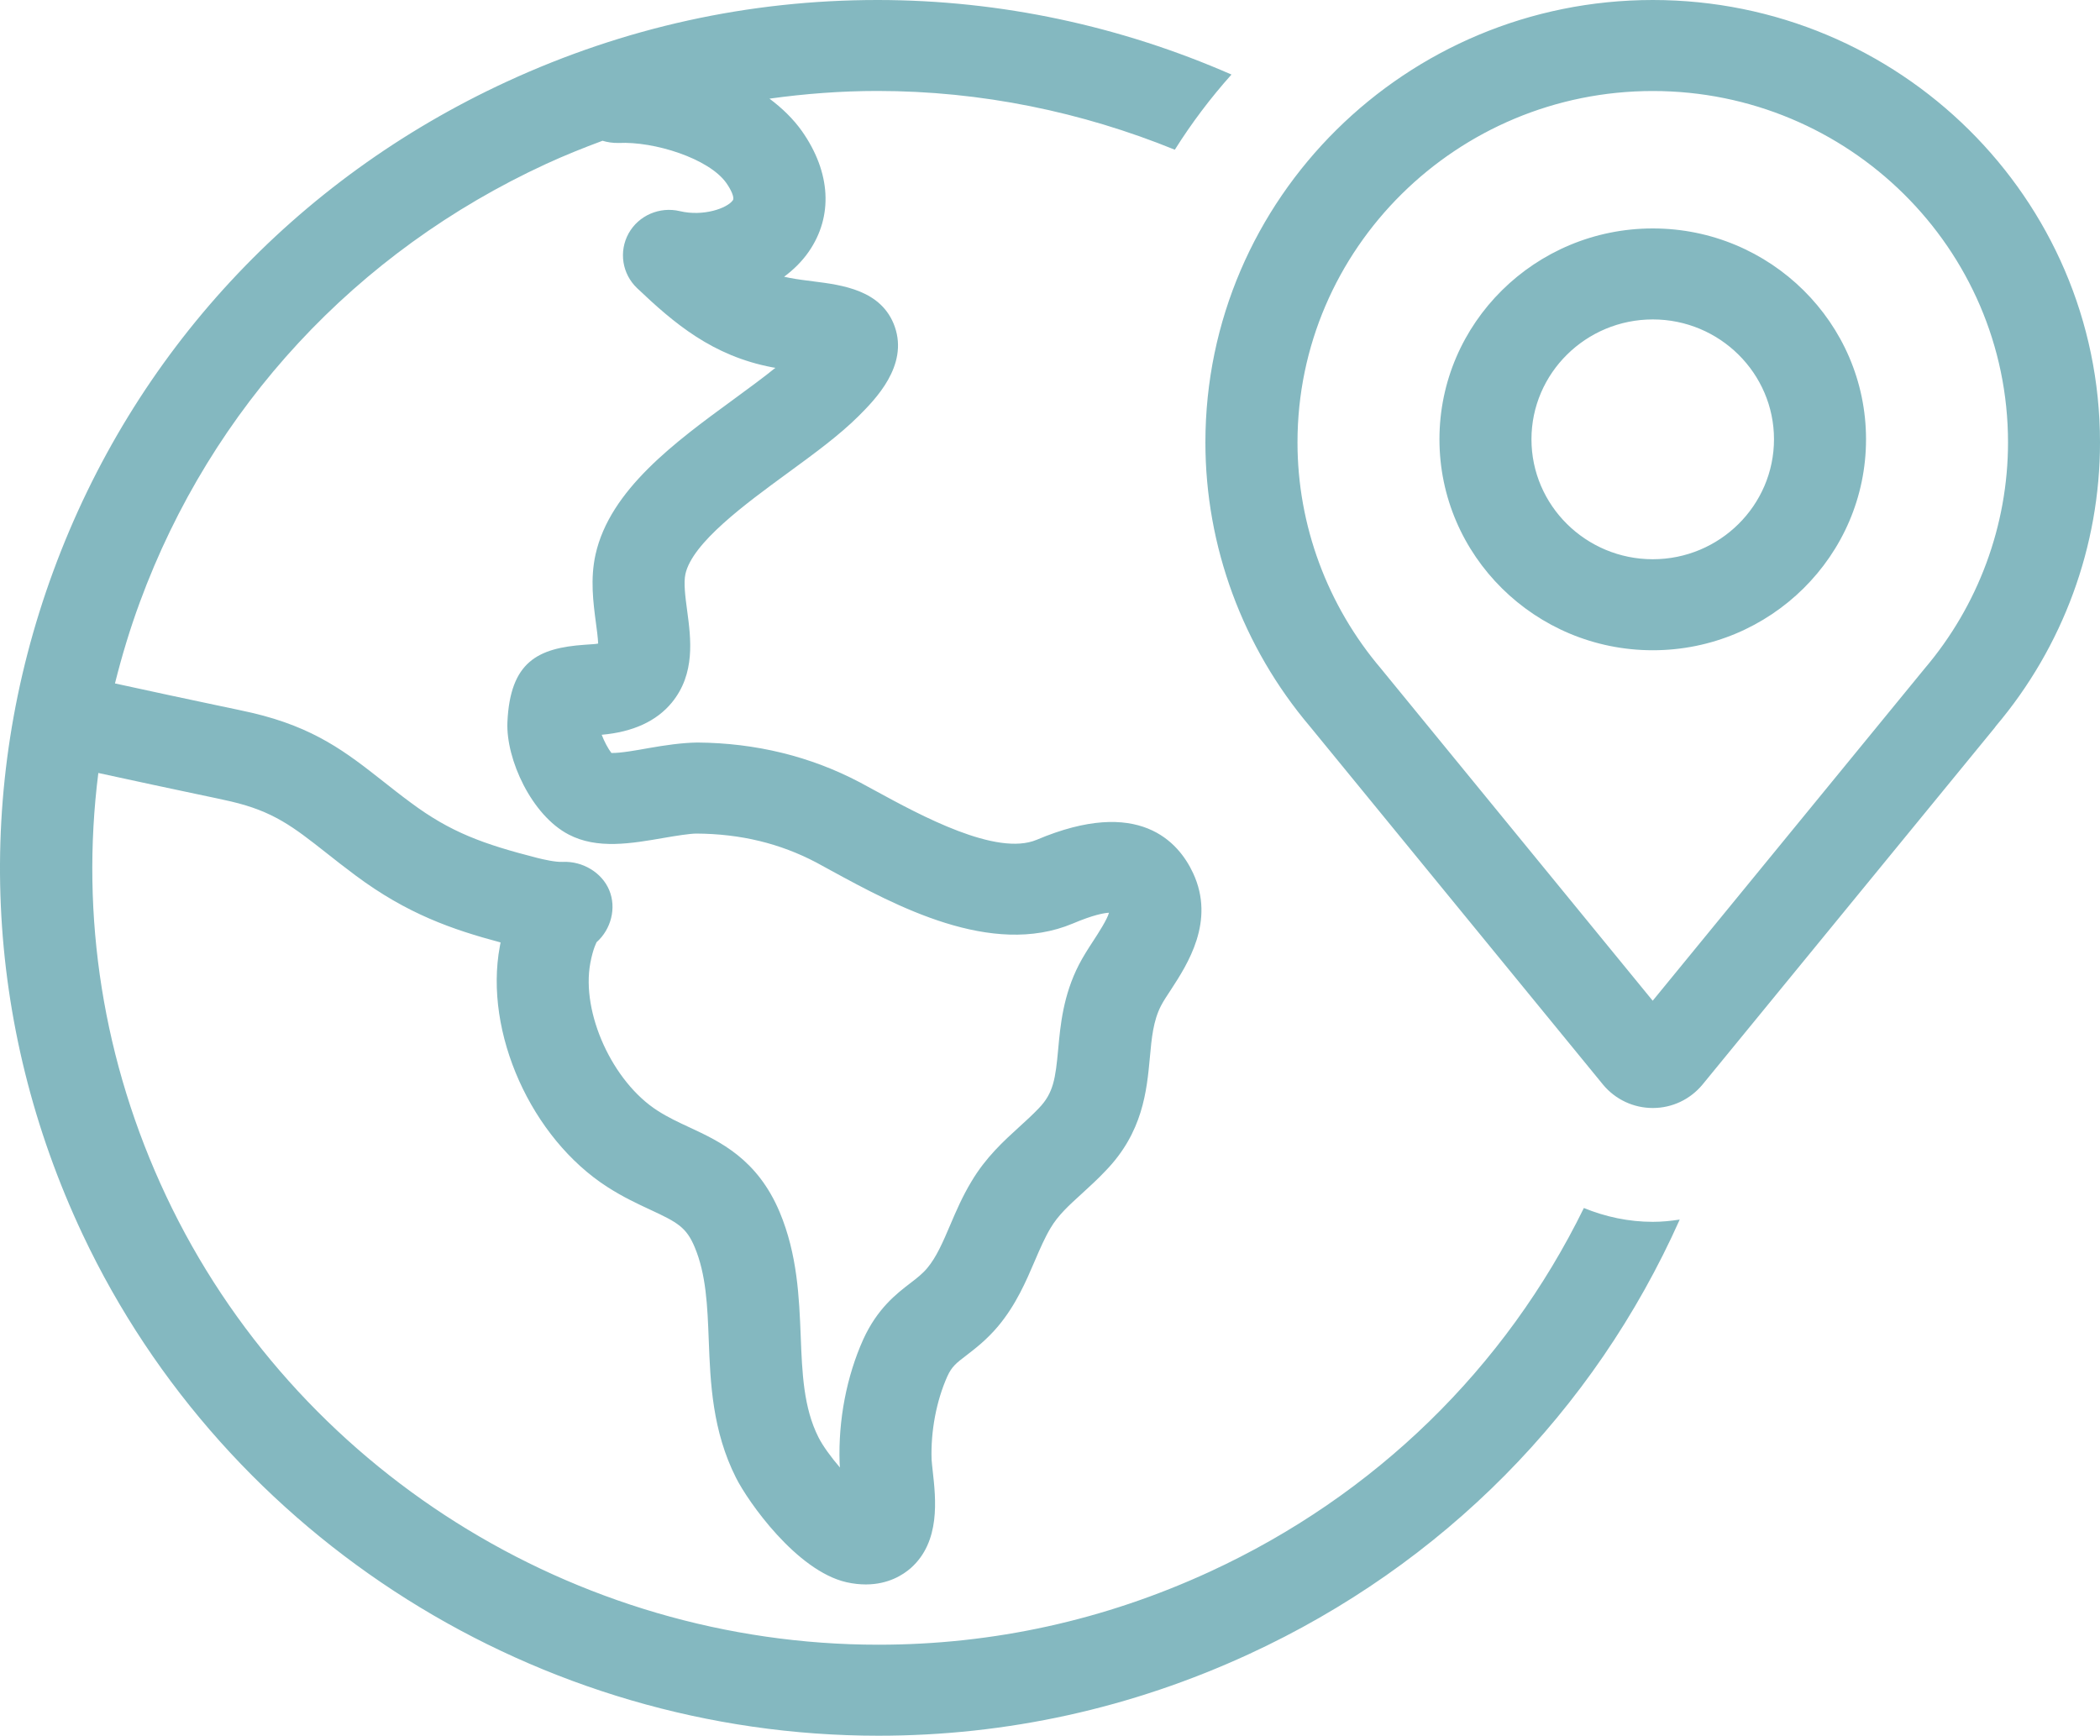
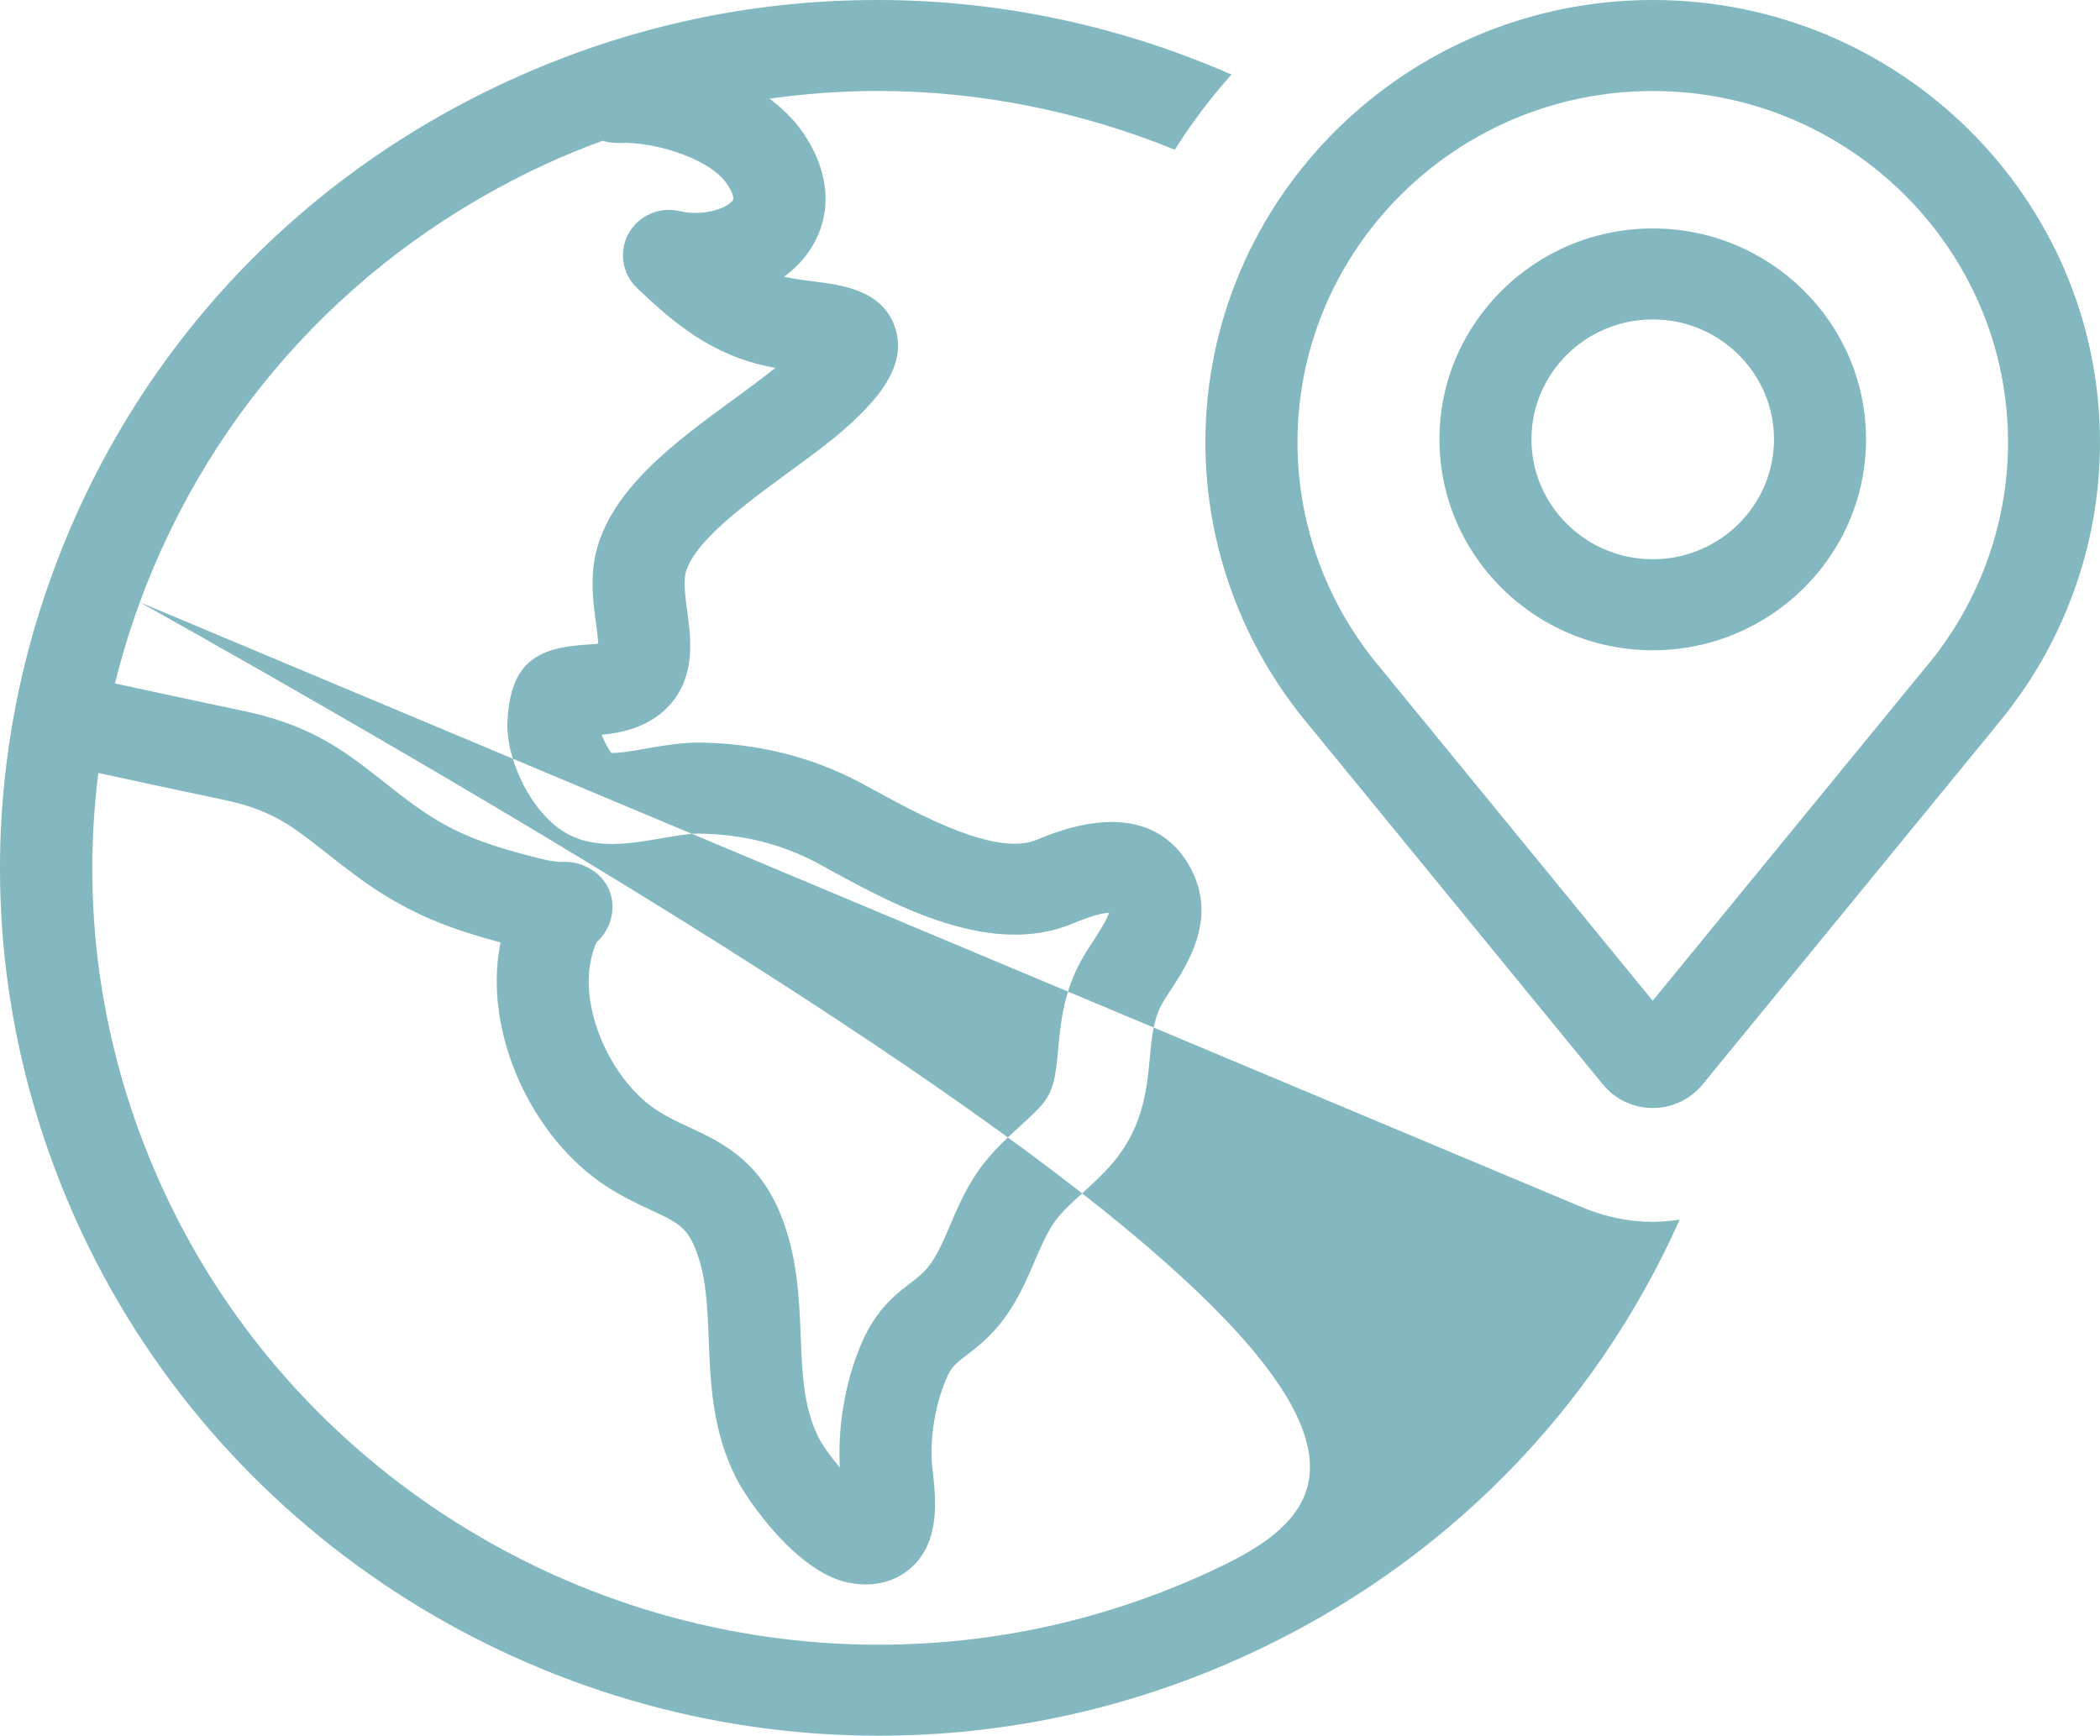
<svg xmlns="http://www.w3.org/2000/svg" width="75px" height="62px" viewBox="0 0 75 62" version="1.1">
  <title>Fill 7</title>
  <desc>Created with Sketch.</desc>
  <g id="Page-1" stroke="none" stroke-width="1" fill="none" fill-rule="evenodd">
    <g id="Frontpage" transform="translate(-576, -3593)" fill="#84B8C0">
-       <path d="M635.029,3612.976 C632.64,3612.976 630.695,3611.054 630.695,3608.691 C630.695,3606.332 632.64,3604.41 635.029,3604.41 C637.414,3604.41 639.357,3606.332 639.357,3608.691 C639.357,3611.054 637.414,3612.976 635.029,3612.976 M635.029,3601.16 C630.827,3601.16 627.409,3604.539 627.409,3608.691 C627.409,3612.847 630.827,3616.227 635.029,3616.227 C639.228,3616.227 642.644,3612.847 642.644,3608.691 C642.644,3604.539 639.228,3601.16 635.029,3601.16 M644.73,3616.889 L635.025,3628.746 L625.421,3617.006 L625.33,3616.894 C623.401,3614.629 622.339,3611.755 622.339,3608.803 C622.339,3601.881 628.031,3596.251 635.029,3596.251 C642.024,3596.251 647.715,3601.881 647.715,3608.803 C647.715,3611.759 646.653,3614.631 644.73,3616.889 M635.029,3593 C626.217,3593 619.05,3600.088 619.05,3608.803 C619.05,3612.507 620.377,3616.11 622.788,3618.955 L633.256,3631.749 C633.696,3632.276 634.342,3632.578 635.029,3632.578 C635.718,3632.578 636.363,3632.273 636.805,3631.74 L647.235,3619 L647.282,3618.935 C649.682,3616.098 651,3612.503 651,3608.803 C651,3600.088 643.835,3593 635.029,3593 M580.994,3614.512 C583.555,3607.549 588.708,3601.991 595.5,3598.857 C596.165,3598.551 596.84,3598.28 597.519,3598.028 C597.689,3598.08 597.878,3598.11 598.092,3598.107 C599.361,3598.042 601.323,3598.661 601.941,3599.538 C602.101,3599.765 602.241,3600.054 602.174,3600.153 C601.97,3600.441 601.115,3600.741 600.281,3600.542 C599.559,3600.371 598.808,3600.694 598.45,3601.338 C598.094,3601.984 598.218,3602.784 598.754,3603.293 C600.077,3604.55 601.443,3605.713 603.579,3606.12 C603.617,3606.125 603.653,3606.132 603.692,3606.139 C603.252,3606.497 602.724,3606.88 602.183,3607.278 C600.119,3608.786 597.783,3610.495 597.269,3612.807 C597.074,3613.681 597.19,3614.542 597.281,3615.235 C597.312,3615.463 597.354,3615.772 597.363,3615.988 C597.307,3615.999 597.236,3616.008 597.149,3616.012 L596.88,3616.031 C595.207,3616.148 594.22,3616.637 594.122,3618.793 C594.065,3620.122 594.989,3622.122 596.309,3622.809 C597.33,3623.345 598.55,3623.131 599.73,3622.926 C600.146,3622.854 600.621,3622.778 600.872,3622.775 C602.455,3622.785 603.857,3623.127 605.153,3623.808 L605.684,3624.098 C607.962,3625.339 611.405,3627.212 614.316,3625.988 C615.045,3625.679 615.429,3625.612 615.607,3625.603 C615.54,3625.848 615.229,3626.326 615.054,3626.596 C614.86,3626.892 614.678,3627.178 614.534,3627.457 C613.971,3628.552 613.871,3629.618 613.793,3630.473 C613.696,3631.519 613.627,3632.044 613.1,3632.587 C612.873,3632.825 612.644,3633.033 612.416,3633.24 C611.847,3633.758 611.204,3634.342 610.691,3635.209 C610.373,3635.736 610.149,3636.257 609.933,3636.764 C609.673,3637.374 609.446,3637.901 609.117,3638.295 C608.942,3638.503 608.753,3638.649 608.509,3638.836 C608.015,3639.215 607.337,3639.737 606.833,3640.837 C606.235,3642.166 605.935,3643.733 605.986,3645.252 C605.988,3645.306 605.991,3645.36 605.997,3645.419 C605.679,3645.049 605.382,3644.642 605.23,3644.338 C604.697,3643.283 604.648,3642.042 604.597,3640.731 C604.542,3639.361 604.481,3637.811 603.844,3636.293 C603.044,3634.396 601.708,3633.774 600.634,3633.274 C600.236,3633.089 599.861,3632.915 599.487,3632.675 C597.874,3631.643 596.752,3629.176 597.083,3627.399 C597.185,3626.858 597.312,3626.655 597.307,3626.655 C597.823,3626.197 598.023,3625.434 597.759,3624.798 C597.496,3624.163 596.803,3623.755 596.103,3623.787 C595.843,3623.8 595.411,3623.701 595.181,3623.643 C593.253,3623.149 592.089,3622.728 590.673,3621.672 C590.309,3621.404 589.987,3621.149 589.684,3620.91 C588.371,3619.878 587.239,3618.986 584.999,3618.462 C584.795,3618.414 584.326,3618.315 583.659,3618.175 C582.779,3617.988 581.537,3617.727 580.106,3617.412 C580.35,3616.438 580.641,3615.468 580.994,3614.512 M632.567,3636.15 C629.767,3641.862 625.108,3646.421 619.208,3649.141 C615.456,3650.871 611.475,3651.749 607.371,3651.749 C596.51,3651.749 586.522,3645.459 581.934,3635.723 C579.676,3630.933 578.865,3625.729 579.512,3620.611 C580.901,3620.915 582.114,3621.172 582.974,3621.354 C583.606,3621.487 584.052,3621.581 584.244,3621.627 C585.766,3621.982 586.471,3622.535 587.637,3623.452 C587.964,3623.711 588.313,3623.985 588.698,3624.271 C590.544,3625.648 592.156,3626.204 593.878,3626.664 C593.867,3626.713 593.858,3626.758 593.851,3626.806 C593.278,3629.877 594.971,3633.655 597.701,3635.405 C598.259,3635.763 598.778,3636.004 599.234,3636.216 C600.194,3636.662 600.512,3636.838 600.808,3637.543 C601.221,3638.52 601.266,3639.654 601.312,3640.857 C601.37,3642.38 601.437,3644.107 602.288,3645.79 C602.717,3646.642 604.448,3649.109 606.23,3649.517 C606.48,3649.573 606.711,3649.596 606.922,3649.596 C607.724,3649.596 608.253,3649.253 608.526,3649.014 C609.595,3648.068 609.424,3646.548 609.311,3645.541 C609.295,3645.383 609.277,3645.238 609.271,3645.133 C609.237,3644.119 609.444,3643.035 609.833,3642.164 C609.995,3641.81 610.149,3641.692 610.524,3641.406 C610.844,3641.159 611.242,3640.854 611.649,3640.37 C612.285,3639.609 612.644,3638.771 612.96,3638.032 C613.142,3637.608 613.314,3637.209 613.522,3636.862 C613.793,3636.405 614.167,3636.065 614.642,3635.633 C614.923,3635.374 615.211,3635.114 615.481,3634.826 C616.818,3633.45 616.956,3631.965 617.067,3630.771 C617.13,3630.072 617.187,3629.469 617.461,3628.932 C617.556,3628.748 617.685,3628.558 617.816,3628.358 C618.412,3627.441 619.412,3625.907 618.61,3624.186 C618.094,3623.078 616.683,3621.447 613.023,3622.998 C611.587,3623.598 608.886,3622.131 607.271,3621.25 L606.71,3620.946 C604.95,3620.018 602.993,3619.538 600.903,3619.523 C600.352,3619.531 599.747,3619.62 599.161,3619.723 C598.77,3619.793 598.154,3619.906 597.836,3619.896 C597.716,3619.743 597.576,3619.473 597.489,3619.246 C598.605,3619.148 599.447,3618.761 599.994,3618.096 C600.841,3617.062 600.676,3615.814 600.541,3614.81 C600.476,3614.323 600.41,3613.821 600.479,3613.505 C600.728,3612.386 602.619,3611.002 604.137,3609.892 C605.086,3609.198 605.984,3608.542 606.675,3607.851 C607.251,3607.274 608.446,3606.071 607.957,3604.672 C607.497,3603.359 606.079,3603.181 605.044,3603.05 C604.772,3603.016 604.482,3602.98 604.199,3602.926 C604.133,3602.913 604.068,3602.899 604.004,3602.885 C604.346,3602.631 604.646,3602.333 604.881,3601.995 C605.761,3600.727 605.675,3599.157 604.641,3597.684 C604.33,3597.246 603.933,3596.861 603.481,3596.524 C604.753,3596.348 606.037,3596.249 607.337,3596.249 C611.04,3596.249 614.636,3596.997 617.958,3598.348 C618.556,3597.397 619.234,3596.499 619.981,3595.663 C616.058,3593.944 611.764,3593 607.337,3593 C602.748,3593 598.299,3593.98 594.111,3595.911 C586.52,3599.411 580.766,3605.622 577.905,3613.399 C575.043,3621.178 575.416,3629.591 578.954,3637.099 C584.082,3647.973 595.236,3655 607.371,3655 C611.958,3655 616.407,3654.02 620.597,3652.089 C627.531,3648.892 632.929,3643.42 635.99,3636.563 C635.674,3636.612 635.354,3636.644 635.029,3636.644 C634.171,3636.644 633.338,3636.466 632.567,3636.15" id="Fill-7" />
+       <path d="M635.029,3612.976 C632.64,3612.976 630.695,3611.054 630.695,3608.691 C630.695,3606.332 632.64,3604.41 635.029,3604.41 C637.414,3604.41 639.357,3606.332 639.357,3608.691 C639.357,3611.054 637.414,3612.976 635.029,3612.976 M635.029,3601.16 C630.827,3601.16 627.409,3604.539 627.409,3608.691 C627.409,3612.847 630.827,3616.227 635.029,3616.227 C639.228,3616.227 642.644,3612.847 642.644,3608.691 C642.644,3604.539 639.228,3601.16 635.029,3601.16 M644.73,3616.889 L635.025,3628.746 L625.421,3617.006 L625.33,3616.894 C623.401,3614.629 622.339,3611.755 622.339,3608.803 C622.339,3601.881 628.031,3596.251 635.029,3596.251 C642.024,3596.251 647.715,3601.881 647.715,3608.803 C647.715,3611.759 646.653,3614.631 644.73,3616.889 M635.029,3593 C626.217,3593 619.05,3600.088 619.05,3608.803 C619.05,3612.507 620.377,3616.11 622.788,3618.955 L633.256,3631.749 C633.696,3632.276 634.342,3632.578 635.029,3632.578 C635.718,3632.578 636.363,3632.273 636.805,3631.74 L647.235,3619 L647.282,3618.935 C649.682,3616.098 651,3612.503 651,3608.803 C651,3600.088 643.835,3593 635.029,3593 M580.994,3614.512 C583.555,3607.549 588.708,3601.991 595.5,3598.857 C596.165,3598.551 596.84,3598.28 597.519,3598.028 C597.689,3598.08 597.878,3598.11 598.092,3598.107 C599.361,3598.042 601.323,3598.661 601.941,3599.538 C602.101,3599.765 602.241,3600.054 602.174,3600.153 C601.97,3600.441 601.115,3600.741 600.281,3600.542 C599.559,3600.371 598.808,3600.694 598.45,3601.338 C598.094,3601.984 598.218,3602.784 598.754,3603.293 C600.077,3604.55 601.443,3605.713 603.579,3606.12 C603.617,3606.125 603.653,3606.132 603.692,3606.139 C603.252,3606.497 602.724,3606.88 602.183,3607.278 C600.119,3608.786 597.783,3610.495 597.269,3612.807 C597.074,3613.681 597.19,3614.542 597.281,3615.235 C597.312,3615.463 597.354,3615.772 597.363,3615.988 C597.307,3615.999 597.236,3616.008 597.149,3616.012 L596.88,3616.031 C595.207,3616.148 594.22,3616.637 594.122,3618.793 C594.065,3620.122 594.989,3622.122 596.309,3622.809 C597.33,3623.345 598.55,3623.131 599.73,3622.926 C600.146,3622.854 600.621,3622.778 600.872,3622.775 C602.455,3622.785 603.857,3623.127 605.153,3623.808 L605.684,3624.098 C607.962,3625.339 611.405,3627.212 614.316,3625.988 C615.045,3625.679 615.429,3625.612 615.607,3625.603 C615.54,3625.848 615.229,3626.326 615.054,3626.596 C614.86,3626.892 614.678,3627.178 614.534,3627.457 C613.971,3628.552 613.871,3629.618 613.793,3630.473 C613.696,3631.519 613.627,3632.044 613.1,3632.587 C612.873,3632.825 612.644,3633.033 612.416,3633.24 C611.847,3633.758 611.204,3634.342 610.691,3635.209 C610.373,3635.736 610.149,3636.257 609.933,3636.764 C609.673,3637.374 609.446,3637.901 609.117,3638.295 C608.942,3638.503 608.753,3638.649 608.509,3638.836 C608.015,3639.215 607.337,3639.737 606.833,3640.837 C606.235,3642.166 605.935,3643.733 605.986,3645.252 C605.988,3645.306 605.991,3645.36 605.997,3645.419 C605.679,3645.049 605.382,3644.642 605.23,3644.338 C604.697,3643.283 604.648,3642.042 604.597,3640.731 C604.542,3639.361 604.481,3637.811 603.844,3636.293 C603.044,3634.396 601.708,3633.774 600.634,3633.274 C600.236,3633.089 599.861,3632.915 599.487,3632.675 C597.874,3631.643 596.752,3629.176 597.083,3627.399 C597.185,3626.858 597.312,3626.655 597.307,3626.655 C597.823,3626.197 598.023,3625.434 597.759,3624.798 C597.496,3624.163 596.803,3623.755 596.103,3623.787 C595.843,3623.8 595.411,3623.701 595.181,3623.643 C593.253,3623.149 592.089,3622.728 590.673,3621.672 C590.309,3621.404 589.987,3621.149 589.684,3620.91 C588.371,3619.878 587.239,3618.986 584.999,3618.462 C584.795,3618.414 584.326,3618.315 583.659,3618.175 C582.779,3617.988 581.537,3617.727 580.106,3617.412 C580.35,3616.438 580.641,3615.468 580.994,3614.512 C629.767,3641.862 625.108,3646.421 619.208,3649.141 C615.456,3650.871 611.475,3651.749 607.371,3651.749 C596.51,3651.749 586.522,3645.459 581.934,3635.723 C579.676,3630.933 578.865,3625.729 579.512,3620.611 C580.901,3620.915 582.114,3621.172 582.974,3621.354 C583.606,3621.487 584.052,3621.581 584.244,3621.627 C585.766,3621.982 586.471,3622.535 587.637,3623.452 C587.964,3623.711 588.313,3623.985 588.698,3624.271 C590.544,3625.648 592.156,3626.204 593.878,3626.664 C593.867,3626.713 593.858,3626.758 593.851,3626.806 C593.278,3629.877 594.971,3633.655 597.701,3635.405 C598.259,3635.763 598.778,3636.004 599.234,3636.216 C600.194,3636.662 600.512,3636.838 600.808,3637.543 C601.221,3638.52 601.266,3639.654 601.312,3640.857 C601.37,3642.38 601.437,3644.107 602.288,3645.79 C602.717,3646.642 604.448,3649.109 606.23,3649.517 C606.48,3649.573 606.711,3649.596 606.922,3649.596 C607.724,3649.596 608.253,3649.253 608.526,3649.014 C609.595,3648.068 609.424,3646.548 609.311,3645.541 C609.295,3645.383 609.277,3645.238 609.271,3645.133 C609.237,3644.119 609.444,3643.035 609.833,3642.164 C609.995,3641.81 610.149,3641.692 610.524,3641.406 C610.844,3641.159 611.242,3640.854 611.649,3640.37 C612.285,3639.609 612.644,3638.771 612.96,3638.032 C613.142,3637.608 613.314,3637.209 613.522,3636.862 C613.793,3636.405 614.167,3636.065 614.642,3635.633 C614.923,3635.374 615.211,3635.114 615.481,3634.826 C616.818,3633.45 616.956,3631.965 617.067,3630.771 C617.13,3630.072 617.187,3629.469 617.461,3628.932 C617.556,3628.748 617.685,3628.558 617.816,3628.358 C618.412,3627.441 619.412,3625.907 618.61,3624.186 C618.094,3623.078 616.683,3621.447 613.023,3622.998 C611.587,3623.598 608.886,3622.131 607.271,3621.25 L606.71,3620.946 C604.95,3620.018 602.993,3619.538 600.903,3619.523 C600.352,3619.531 599.747,3619.62 599.161,3619.723 C598.77,3619.793 598.154,3619.906 597.836,3619.896 C597.716,3619.743 597.576,3619.473 597.489,3619.246 C598.605,3619.148 599.447,3618.761 599.994,3618.096 C600.841,3617.062 600.676,3615.814 600.541,3614.81 C600.476,3614.323 600.41,3613.821 600.479,3613.505 C600.728,3612.386 602.619,3611.002 604.137,3609.892 C605.086,3609.198 605.984,3608.542 606.675,3607.851 C607.251,3607.274 608.446,3606.071 607.957,3604.672 C607.497,3603.359 606.079,3603.181 605.044,3603.05 C604.772,3603.016 604.482,3602.98 604.199,3602.926 C604.133,3602.913 604.068,3602.899 604.004,3602.885 C604.346,3602.631 604.646,3602.333 604.881,3601.995 C605.761,3600.727 605.675,3599.157 604.641,3597.684 C604.33,3597.246 603.933,3596.861 603.481,3596.524 C604.753,3596.348 606.037,3596.249 607.337,3596.249 C611.04,3596.249 614.636,3596.997 617.958,3598.348 C618.556,3597.397 619.234,3596.499 619.981,3595.663 C616.058,3593.944 611.764,3593 607.337,3593 C602.748,3593 598.299,3593.98 594.111,3595.911 C586.52,3599.411 580.766,3605.622 577.905,3613.399 C575.043,3621.178 575.416,3629.591 578.954,3637.099 C584.082,3647.973 595.236,3655 607.371,3655 C611.958,3655 616.407,3654.02 620.597,3652.089 C627.531,3648.892 632.929,3643.42 635.99,3636.563 C635.674,3636.612 635.354,3636.644 635.029,3636.644 C634.171,3636.644 633.338,3636.466 632.567,3636.15" id="Fill-7" />
    </g>
  </g>
</svg>